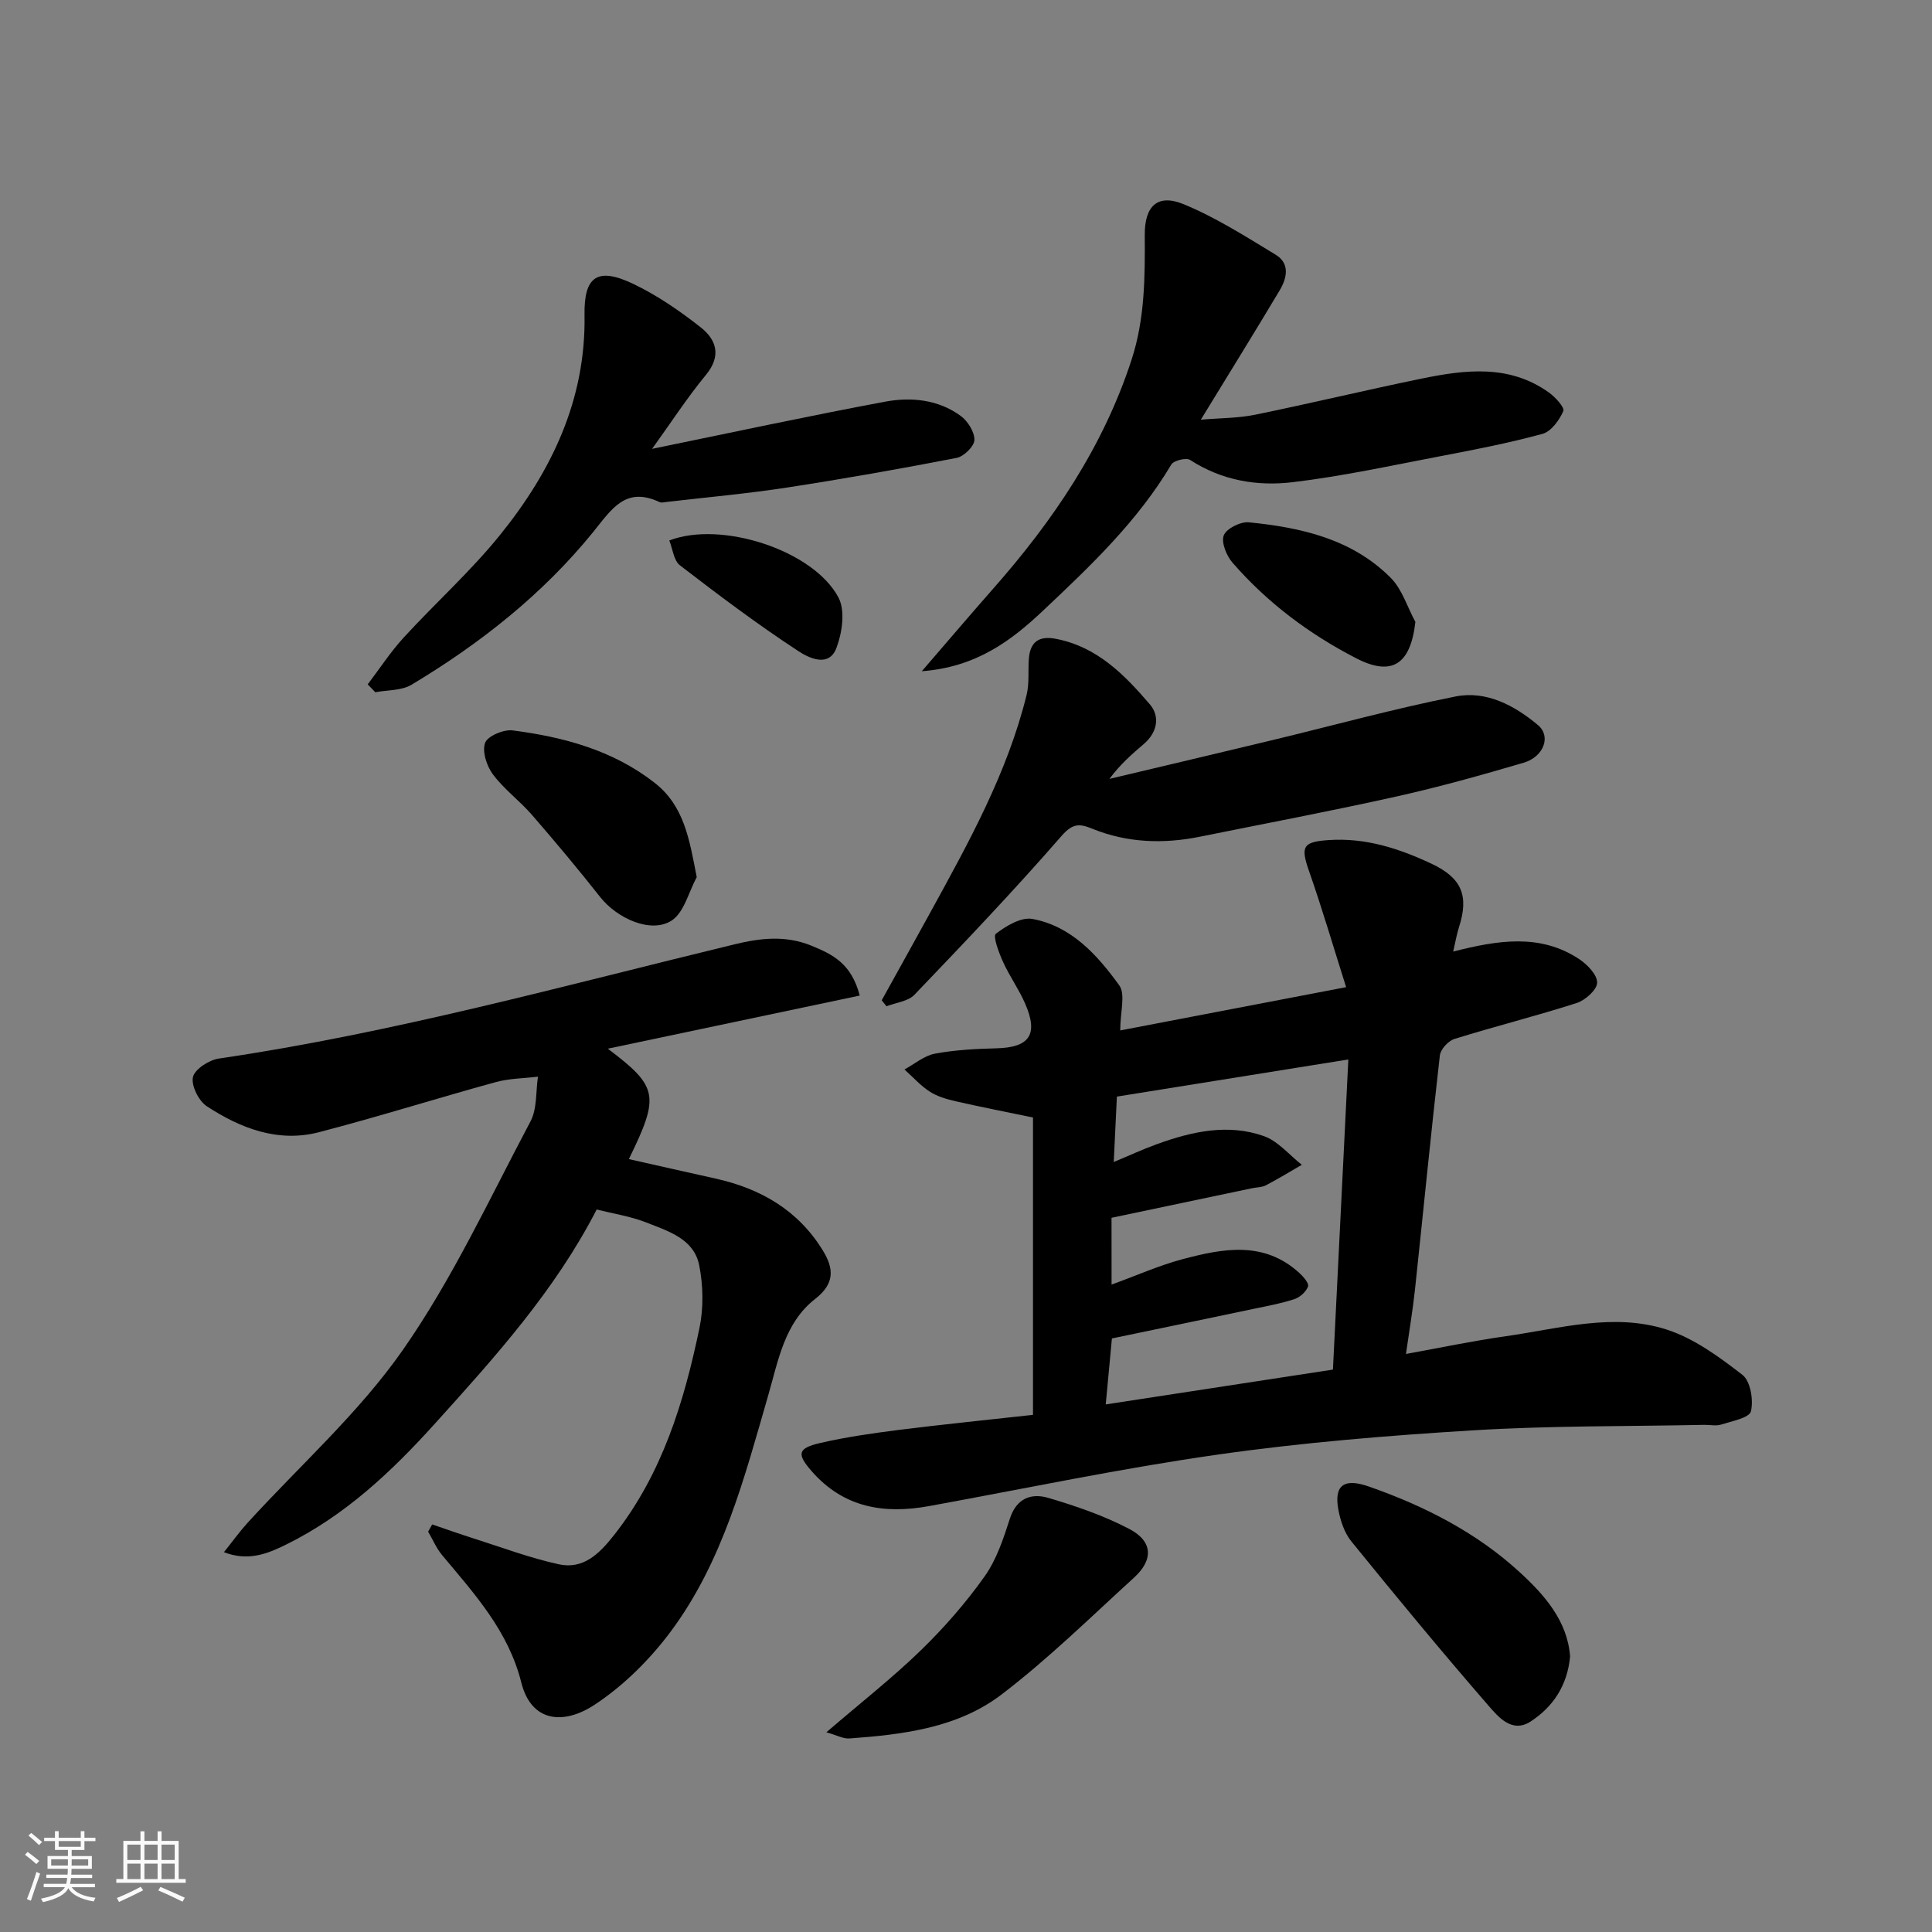
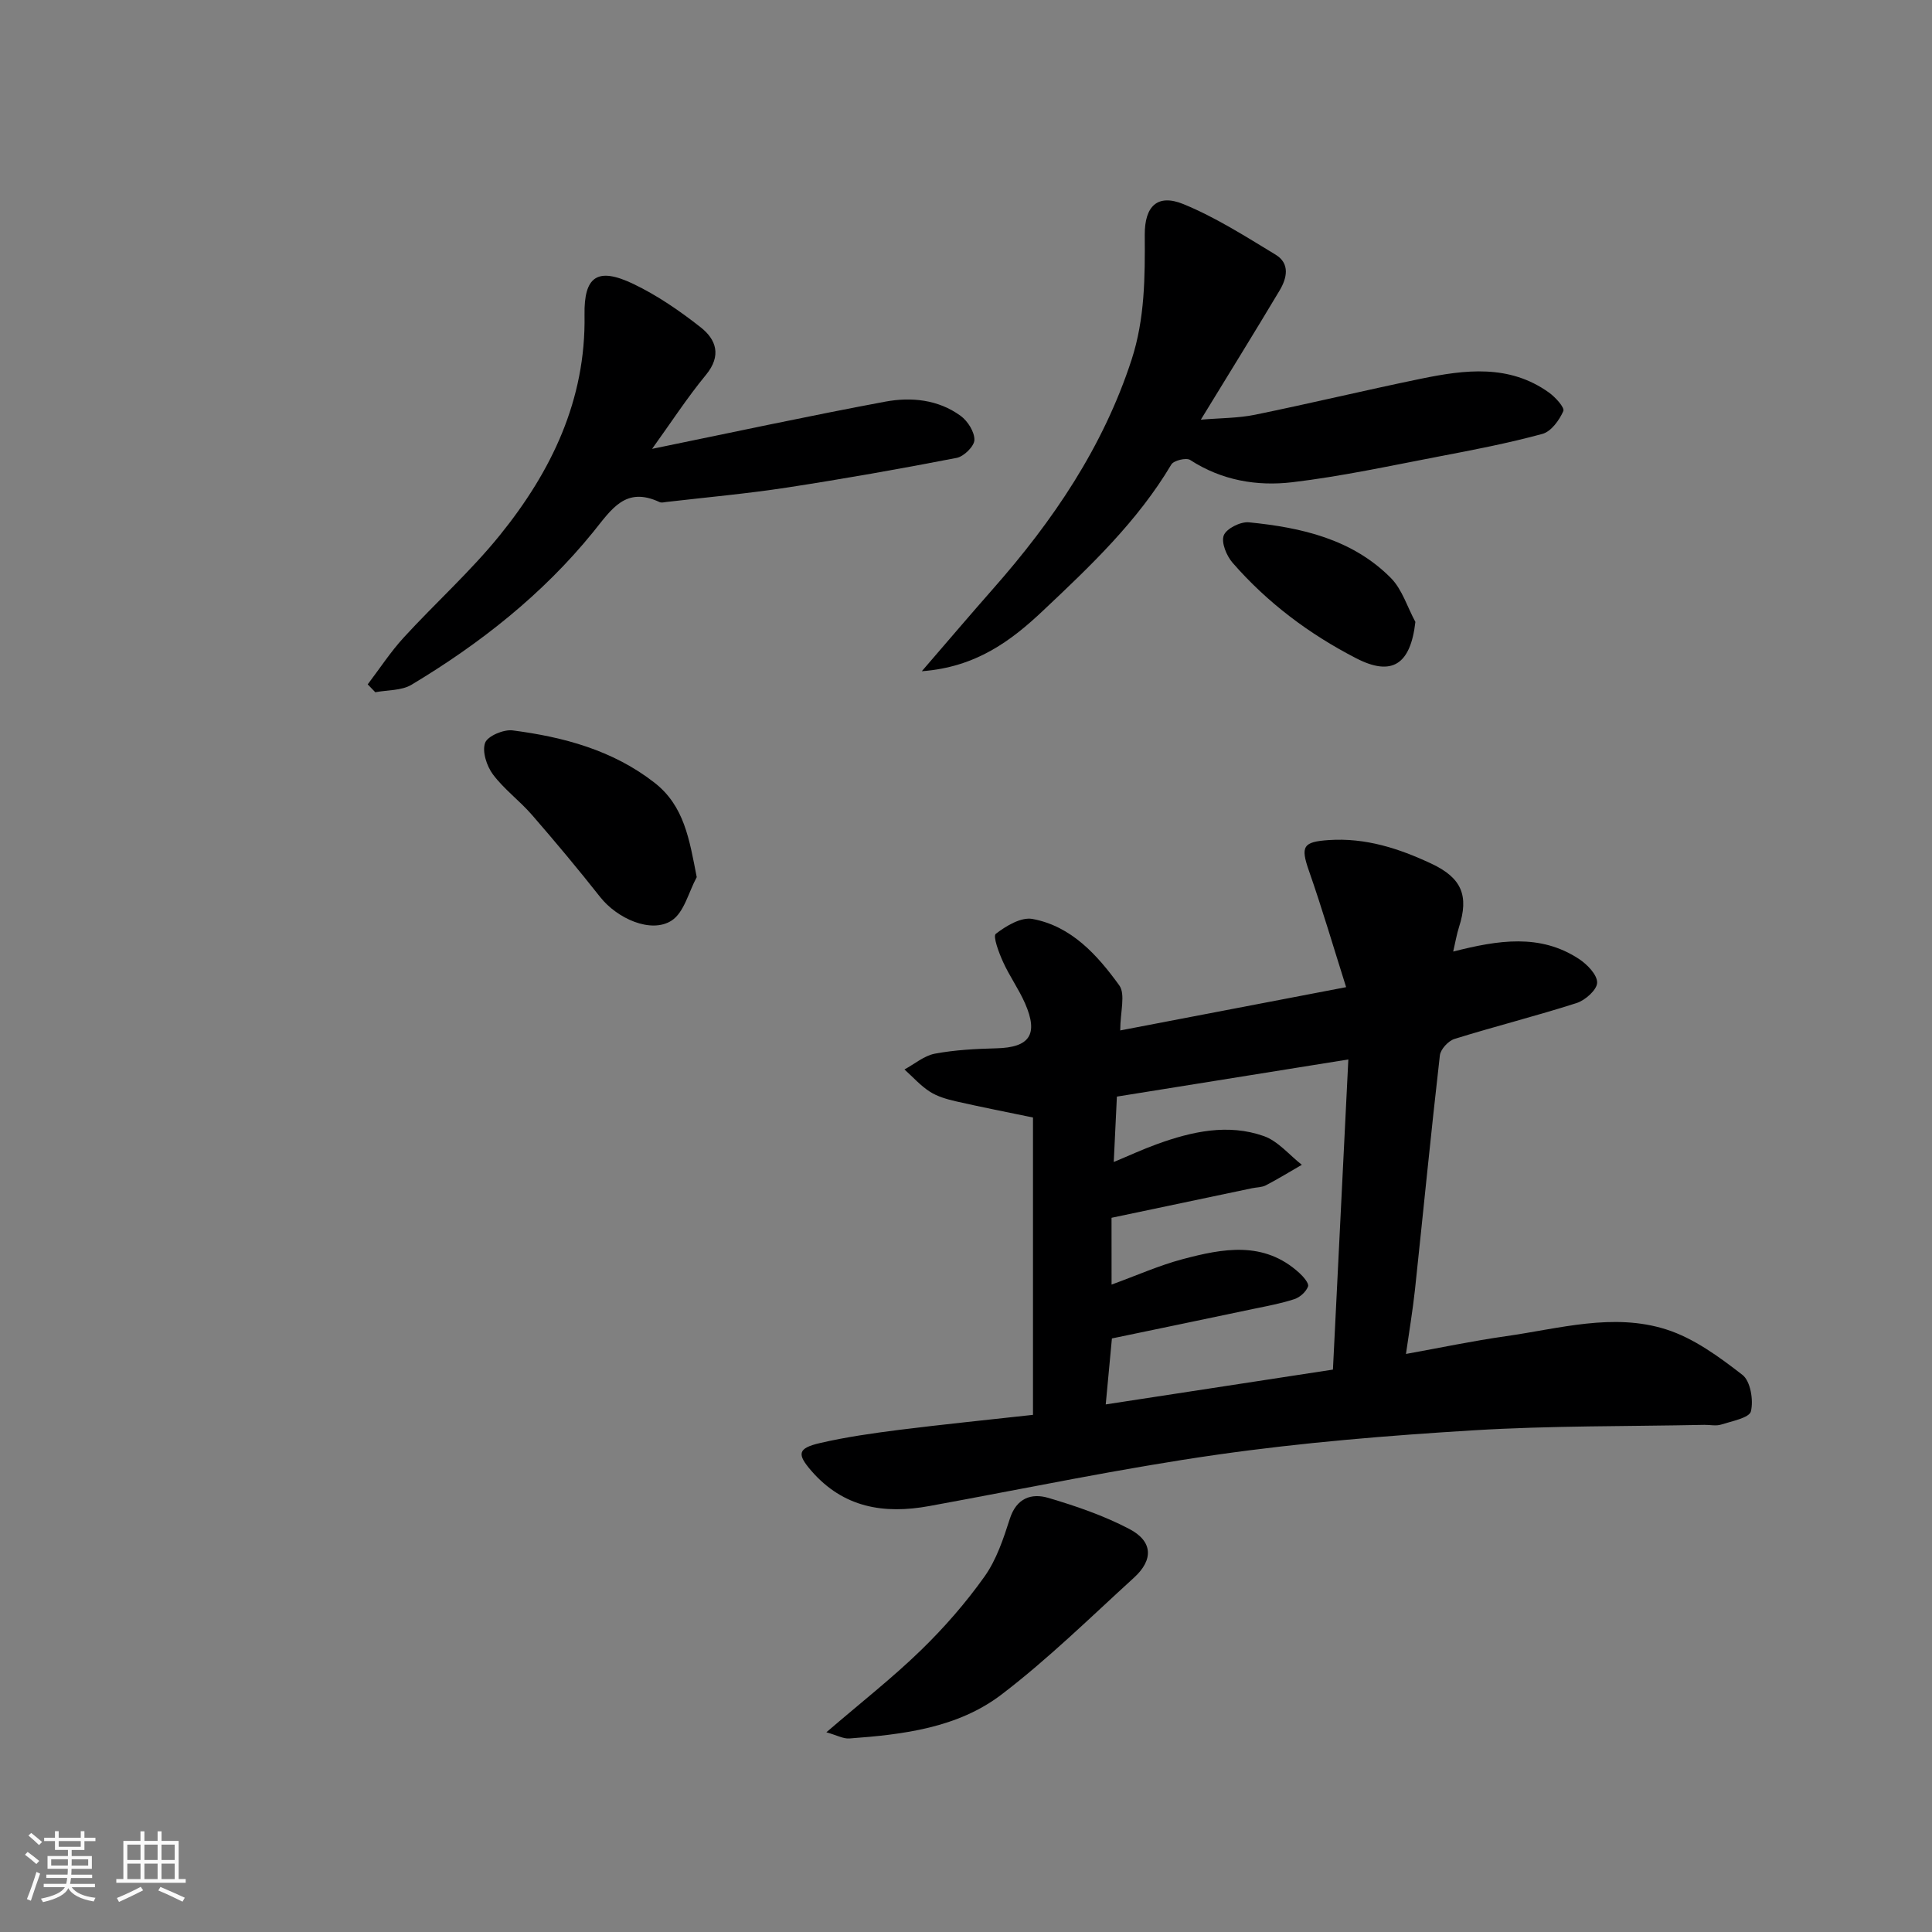
<svg xmlns="http://www.w3.org/2000/svg" enable-background="new 0 0 400 400" viewBox="0 0 400 400">
  <rect x="0" y="0" width="400" height="400" fill="#808080" stroke="none" />
  <path d="m5.17 384 .55-.58c.85.61 1.65 1.24 2.4 1.87l-.59.64c-.83-.73-1.62-1.38-2.36-1.93m1.22 9.53-.82-.34c.71-1.76 1.37-3.64 1.98-5.63.24.13.5.25.76.36-.6 1.67-1.24 3.54-1.92 5.61m-.5-13.5.57-.54c.56.44 1.31 1.06 2.26 1.87l-.64.64c-.68-.66-1.41-1.32-2.19-1.97m3.25.46h2.24v-1.36h.77v1.36h4.57v-1.36h.76v1.36h2.28v.69h-2.28v1.84h-2.64v1.26h4.18v2.64h-4.21c0 .45-.02.86-.05 1.21h4.32v.69h-4.38c-.04.34-.1.75-.19 1.22h5.15v.69h-4.82c.87 1.19 2.51 1.92 4.93 2.19-.17.31-.3.57-.37.76-2.77-.49-4.52-1.41-5.26-2.76-.56 1.26-2.3 2.23-5.24 2.9-.12-.24-.26-.48-.43-.72 2.73-.55 4.38-1.34 4.96-2.38h-4.38v-.69h4.65c.1-.38.17-.79.21-1.22h-4.32v-.69h4.4c.03-.34.05-.75.05-1.21h-4.2v-2.64h4.23v-1.26h-2.69v-1.84h-2.24zm1.46 4.46v1.29h3.45c.01-.4.02-.57.01-.53v-.32-.45h-3.46zm1.55-2.59h4.57v-1.19h-4.57zm6.11 2.59h-3.42v.77c-.01.19-.01.37-.02.53h3.44z" fill="#fafafa" />
  <path d="m32.63 379.16h.82v1.98h3.54v7.89h1.46v.78h-14.37v-.78h1.46v-7.89h3.54v-1.98h.82v1.98h2.73zm-3.49 11.48.5.73c-1.61.82-3.28 1.63-5 2.41-.13-.27-.28-.55-.44-.82 1.75-.72 3.4-1.49 4.94-2.32m-2.78-5.55h2.73v-3.18h-2.73zm0 3.95h2.73v-3.2h-2.73zm3.54-3.95h2.73v-3.18h-2.73zm0 3.95h2.73v-3.2h-2.73zm7.89 4.68c-1.84-.92-3.51-1.7-5.02-2.32l.45-.73c1.89.8 3.57 1.55 5.04 2.23zm-1.62-11.81h-2.73v3.18h2.73zm-2.73 7.13h2.73v-3.2h-2.73z" fill="#fafafa" />
  <g fill="#000001">
    <path d="m213.87 292.93c0-20.8 0-40.94 0-61.56-5.28-1.1-10.64-2.14-15.95-3.35-1.87-.43-3.84-.99-5.42-2.01-1.93-1.24-3.51-3.04-5.24-4.59 2.09-1.13 4.07-2.85 6.3-3.27 4.18-.78 8.49-1 12.76-1.11 6.84-.17 8.72-2.85 5.92-9.27-1.3-2.98-3.24-5.67-4.58-8.64-.85-1.87-2.13-5.29-1.49-5.79 2.13-1.65 5.26-3.52 7.6-3.08 8.07 1.5 13.42 7.47 17.95 13.73 1.35 1.86.21 5.52.21 9.35 15.52-2.97 30.62-5.87 46.77-8.96-2.59-8.17-4.94-16.22-7.71-24.12-1.76-5.04-1.2-5.97 4.09-6.33 7.64-.52 14.55 1.73 21.27 4.88 6.3 2.95 7.81 6.64 5.72 13.14-.47 1.47-.73 3.02-1.2 5.06 9.27-2.36 17.99-3.77 26.05 1.54 1.7 1.12 3.78 3.26 3.75 4.9-.02 1.47-2.46 3.65-4.25 4.22-8.36 2.68-16.89 4.82-25.28 7.43-1.28.4-2.88 2.13-3.03 3.4-1.85 16.14-3.43 32.31-5.15 48.46-.47 4.37-1.21 8.71-1.87 13.36 6.95-1.25 13.81-2.7 20.73-3.68 11.01-1.56 22.17-4.89 33.14-1.4 5.71 1.81 10.96 5.67 15.79 9.41 1.67 1.29 2.32 5.23 1.76 7.55-.32 1.35-3.94 2.03-6.16 2.74-1.06.34-2.31.04-3.48.06-15.93.33-31.89.16-47.79 1.13-17.7 1.08-35.43 2.53-52.98 5.03-20 2.85-39.81 7.02-59.69 10.65-9.4 1.72-17.8.35-24.43-7.29-2.99-3.45-2.88-4.67 1.78-5.75 5.39-1.25 10.9-2.03 16.39-2.73 9.11-1.14 18.24-2.06 27.72-3.11zm16.27-26.97c5.25-1.91 9.87-3.98 14.7-5.26 8.33-2.21 16.8-3.86 24.15 2.83.84.76 2.06 2.17 1.83 2.81-.4 1.1-1.67 2.25-2.83 2.63-2.76.91-5.66 1.43-8.52 2.03-9.82 2.07-19.65 4.11-29.26 6.11-.47 5.03-.87 9.34-1.28 13.66 16.05-2.46 31.36-4.81 47.04-7.21 1.06-21.37 2.12-42.7 3.19-64.21-16.46 2.64-32.22 5.17-47.92 7.69-.24 4.89-.44 9.2-.65 13.54 2.99-1.24 5.96-2.62 9.03-3.73 7.18-2.59 14.62-4.25 22.03-1.64 2.96 1.04 5.27 3.91 7.88 5.95-2.48 1.43-4.92 2.93-7.45 4.25-.83.43-1.9.4-2.86.6-9.68 2.03-19.36 4.07-29.09 6.12.01 4.77.01 9.08.01 13.83z" />
-     <path d="m178 206.12c-17.33 3.65-34.48 7.27-52.16 11 10.45 7.88 10.78 9.72 4.36 22.86 6.05 1.36 11.97 2.71 17.9 4.02 9.34 2.07 17.09 6.51 22.23 14.85 2.35 3.81 2.52 6.91-1.57 10.09-6.34 4.94-7.63 12.76-9.7 19.92-4.94 17.08-9.39 34.43-20.2 48.94-4.32 5.8-9.77 11.21-15.77 15.16-6.36 4.18-13.09 3.68-15.17-4.64-2.68-10.67-9.68-18.32-16.37-26.33-1.2-1.43-1.95-3.24-2.91-4.88.28-.5.56-.99.84-1.49 2.87.97 5.72 1.99 8.61 2.91 5.85 1.85 11.63 4.04 17.61 5.34 5.06 1.1 8.37-2.16 11.41-6.02 9.98-12.66 14.51-27.55 17.71-42.92.86-4.15.77-8.76-.05-12.93-1.08-5.53-6.42-7.1-10.94-8.89-3.27-1.29-6.83-1.82-10.29-2.7-8.64 16.79-21.01 30.51-33.47 44.31-9.03 10.01-18.62 19.01-30.7 25-3.65 1.81-7.84 3.67-13.01 1.64 1.88-2.34 3.29-4.31 4.91-6.09 10.8-11.85 23-22.71 32.11-35.74 10.31-14.75 17.97-31.37 26.45-47.35 1.39-2.62 1.08-6.15 1.55-9.27-2.92.36-5.94.36-8.74 1.13-12.23 3.36-24.33 7.18-36.6 10.37-8.48 2.2-16.23-.8-23.22-5.37-1.68-1.1-3.27-4.28-2.87-6.05.38-1.64 3.33-3.53 5.37-3.83 36.18-5.31 71.36-15.08 106.81-23.66 5.1-1.23 10.36-1.93 15.78.26 4.5 1.84 8.35 3.7 10.09 10.36z" />
    <path d="m190.85 138.97c5.55-6.43 10.1-11.78 14.75-17.06 12.42-14.08 22.79-29.35 28.68-47.43 2.77-8.52 2.78-17.15 2.73-25.88-.03-5.91 2.63-8.53 7.98-6.35 6.68 2.73 12.89 6.71 19.1 10.47 3.06 1.85 2.35 4.9.82 7.45-5.18 8.67-10.5 17.25-16.29 26.72 4.14-.35 7.77-.31 11.26-1.03 11.47-2.35 22.86-5.09 34.33-7.45 9.09-1.87 18.24-3.04 26.48 2.86 1.33.95 3.3 3.12 2.98 3.84-.83 1.89-2.52 4.23-4.32 4.72-7.05 1.92-14.25 3.31-21.44 4.68-10.09 1.93-20.16 4.12-30.34 5.33-7.33.87-14.64-.37-21.16-4.61-.81-.52-3.4.1-3.9.94-6.98 11.75-16.76 21.03-26.55 30.25-6.63 6.27-13.92 11.72-25.11 12.55z" />
-     <path d="m182.55 207.1c3.36-6.07 6.74-12.14 10.08-18.22 7.92-14.44 15.94-28.86 19.92-45.02.58-2.37.28-4.94.46-7.42.26-3.55 2.07-4.87 5.65-4.17 8.5 1.65 14.16 7.44 19.4 13.55 2.16 2.52 1.55 5.82-1.24 8.21-2.47 2.11-4.92 4.24-7.12 7.23 11.24-2.67 22.48-5.32 33.71-8.02 12.64-3.04 25.2-6.51 37.94-9.04 6.37-1.27 12.23 1.86 17.08 5.93 2.76 2.32 1.19 6.56-2.99 7.79-8.71 2.56-17.48 5.02-26.34 6.99-13.51 3.01-27.11 5.58-40.67 8.32-7.56 1.53-15.02 1.28-22.23-1.63-2.62-1.06-4.05-1.24-6.4 1.45-9.81 11.27-20.13 22.1-30.47 32.9-1.32 1.38-3.83 1.62-5.79 2.39-.33-.4-.66-.82-.99-1.24z" />
    <path d="m76.13 141.69c2.47-3.25 4.71-6.7 7.46-9.7 6.54-7.14 13.81-13.66 19.88-21.16 10.69-13.21 17.85-28.04 17.55-45.63-.13-8 2.68-9.97 10.12-6.41 4.95 2.37 9.6 5.57 13.93 8.98 3.22 2.53 4.36 5.87 1.1 9.83-3.92 4.76-7.29 9.96-11.16 15.33 16.4-3.36 32.29-6.79 48.26-9.77 5.37-1 10.98-.45 15.62 2.94 1.47 1.07 2.89 3.32 2.85 4.99-.03 1.31-2.18 3.42-3.67 3.71-11.68 2.27-23.41 4.34-35.18 6.15-8.24 1.26-16.57 2.01-24.86 2.97-.49.06-1.08.22-1.48.03-7.06-3.3-9.91 1.47-13.74 6.2-10.46 12.9-23.41 23.1-37.61 31.62-2.07 1.24-4.98 1.07-7.5 1.55-.52-.55-1.04-1.09-1.57-1.63z" />
    <path d="m171.09 358.65c7.21-6.2 13.68-11.26 19.54-16.95 4.82-4.68 9.31-9.82 13.2-15.29 2.48-3.48 3.92-7.83 5.25-11.98 1.38-4.29 4.48-5.33 7.96-4.31 5.73 1.69 11.49 3.67 16.76 6.43 4.89 2.55 5.05 6.38.98 10.09-9.01 8.21-17.75 16.81-27.41 24.18-9.06 6.92-20.36 8.3-31.5 9.11-1.26.1-2.58-.66-4.78-1.28z" />
-     <path d="m325.07 342.96c-.56 6.01-3.53 10.43-8.16 13.45-3.86 2.52-6.71-.95-8.75-3.29-9.67-11.14-19.07-22.52-28.36-33.97-1.46-1.79-2.3-4.34-2.72-6.66-.92-5.11 1.3-6.48 6.33-4.72 11.5 4.02 22.27 9.51 31.22 17.73 5.06 4.63 9.91 10.07 10.44 17.46z" />
    <path d="m144.25 181.6c-1.68 3.09-2.61 7.33-5.21 9-4.24 2.73-11.26-.41-14.79-4.89-4.56-5.78-9.28-11.43-14.11-16.99-2.54-2.93-5.77-5.3-8.08-8.38-1.29-1.73-2.27-4.74-1.63-6.53.51-1.42 3.84-2.83 5.71-2.59 10.55 1.37 20.73 4.1 29.34 10.81 6.18 4.8 7.24 11.71 8.77 19.57z" />
    <path d="m293.04 128.76c-1.01 8.87-4.89 11.33-12.27 7.52-9.73-5.01-18.38-11.5-25.58-19.77-1.25-1.44-2.39-4.2-1.82-5.67.55-1.41 3.47-2.87 5.19-2.7 10.85 1.07 21.41 3.46 29.42 11.54 2.34 2.38 3.4 6.03 5.06 9.08z" />
-     <path d="m138.57 111.9c10.8-4.17 29.89 2.06 35.03 11.82 1.43 2.71.77 7.27-.42 10.42-1.6 4.25-5.92 1.96-7.93.64-8.42-5.52-16.49-11.58-24.47-17.73-1.29-.99-1.5-3.38-2.21-5.15z" />
  </g>
</svg>